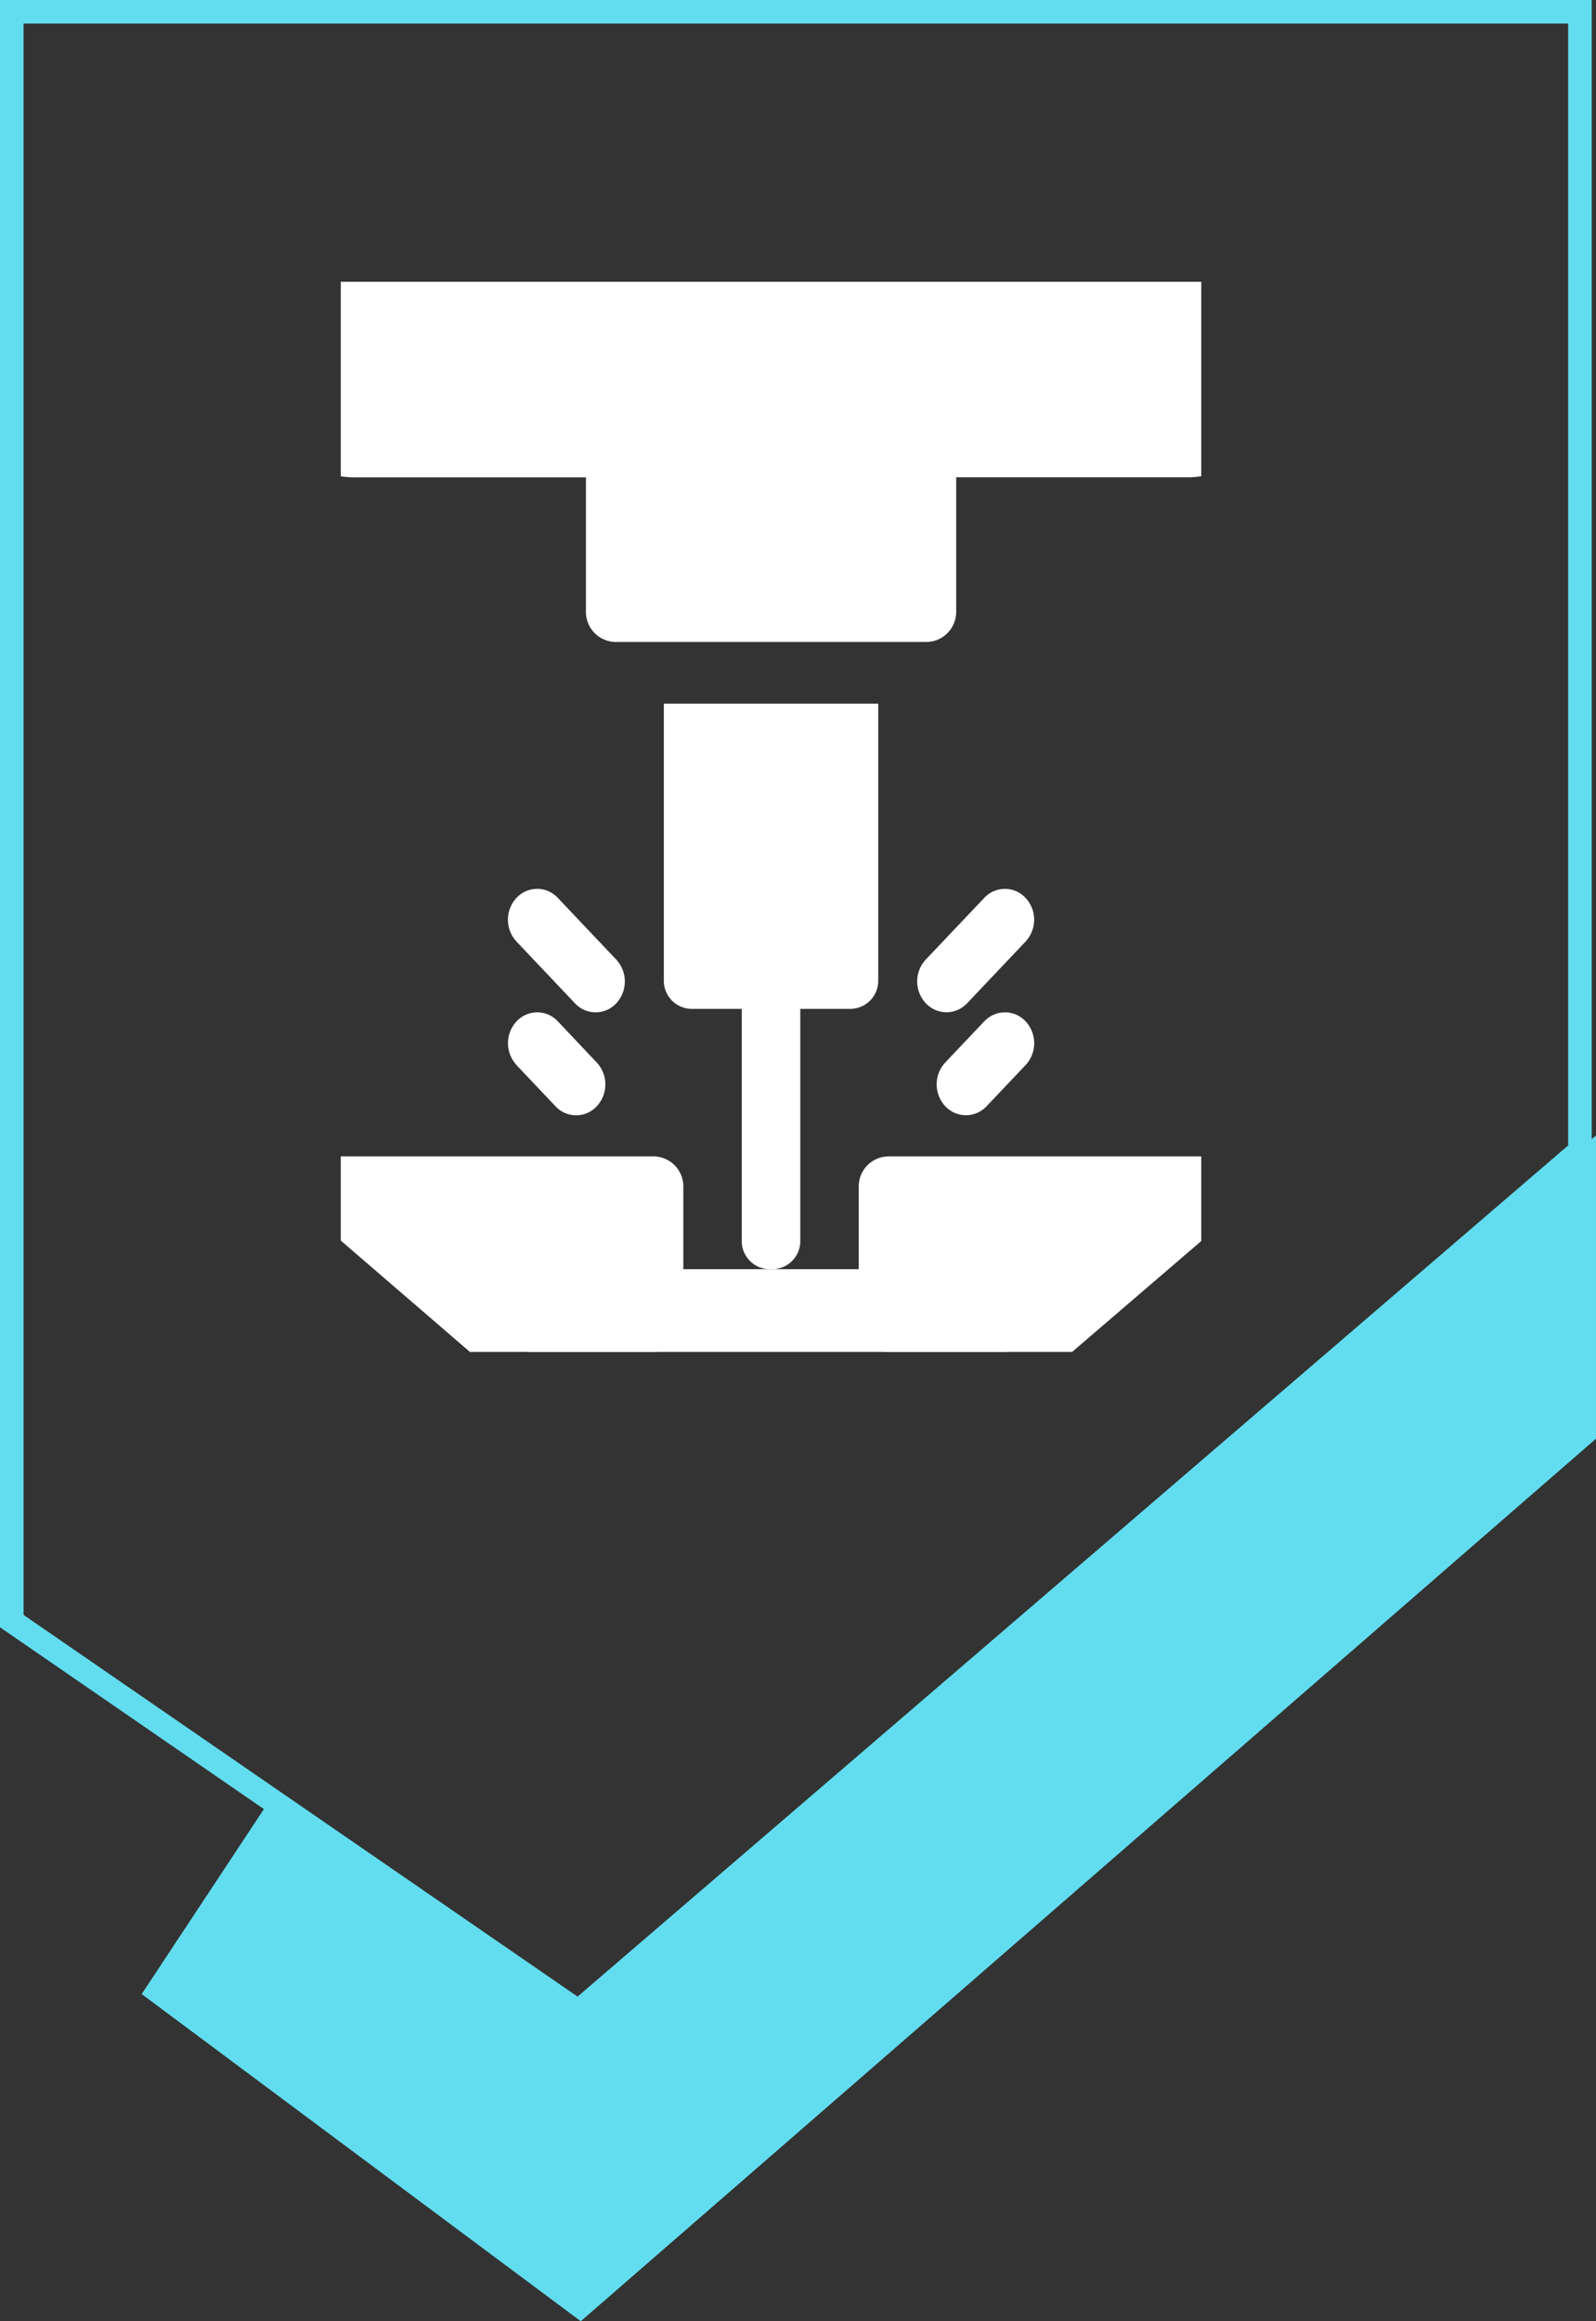
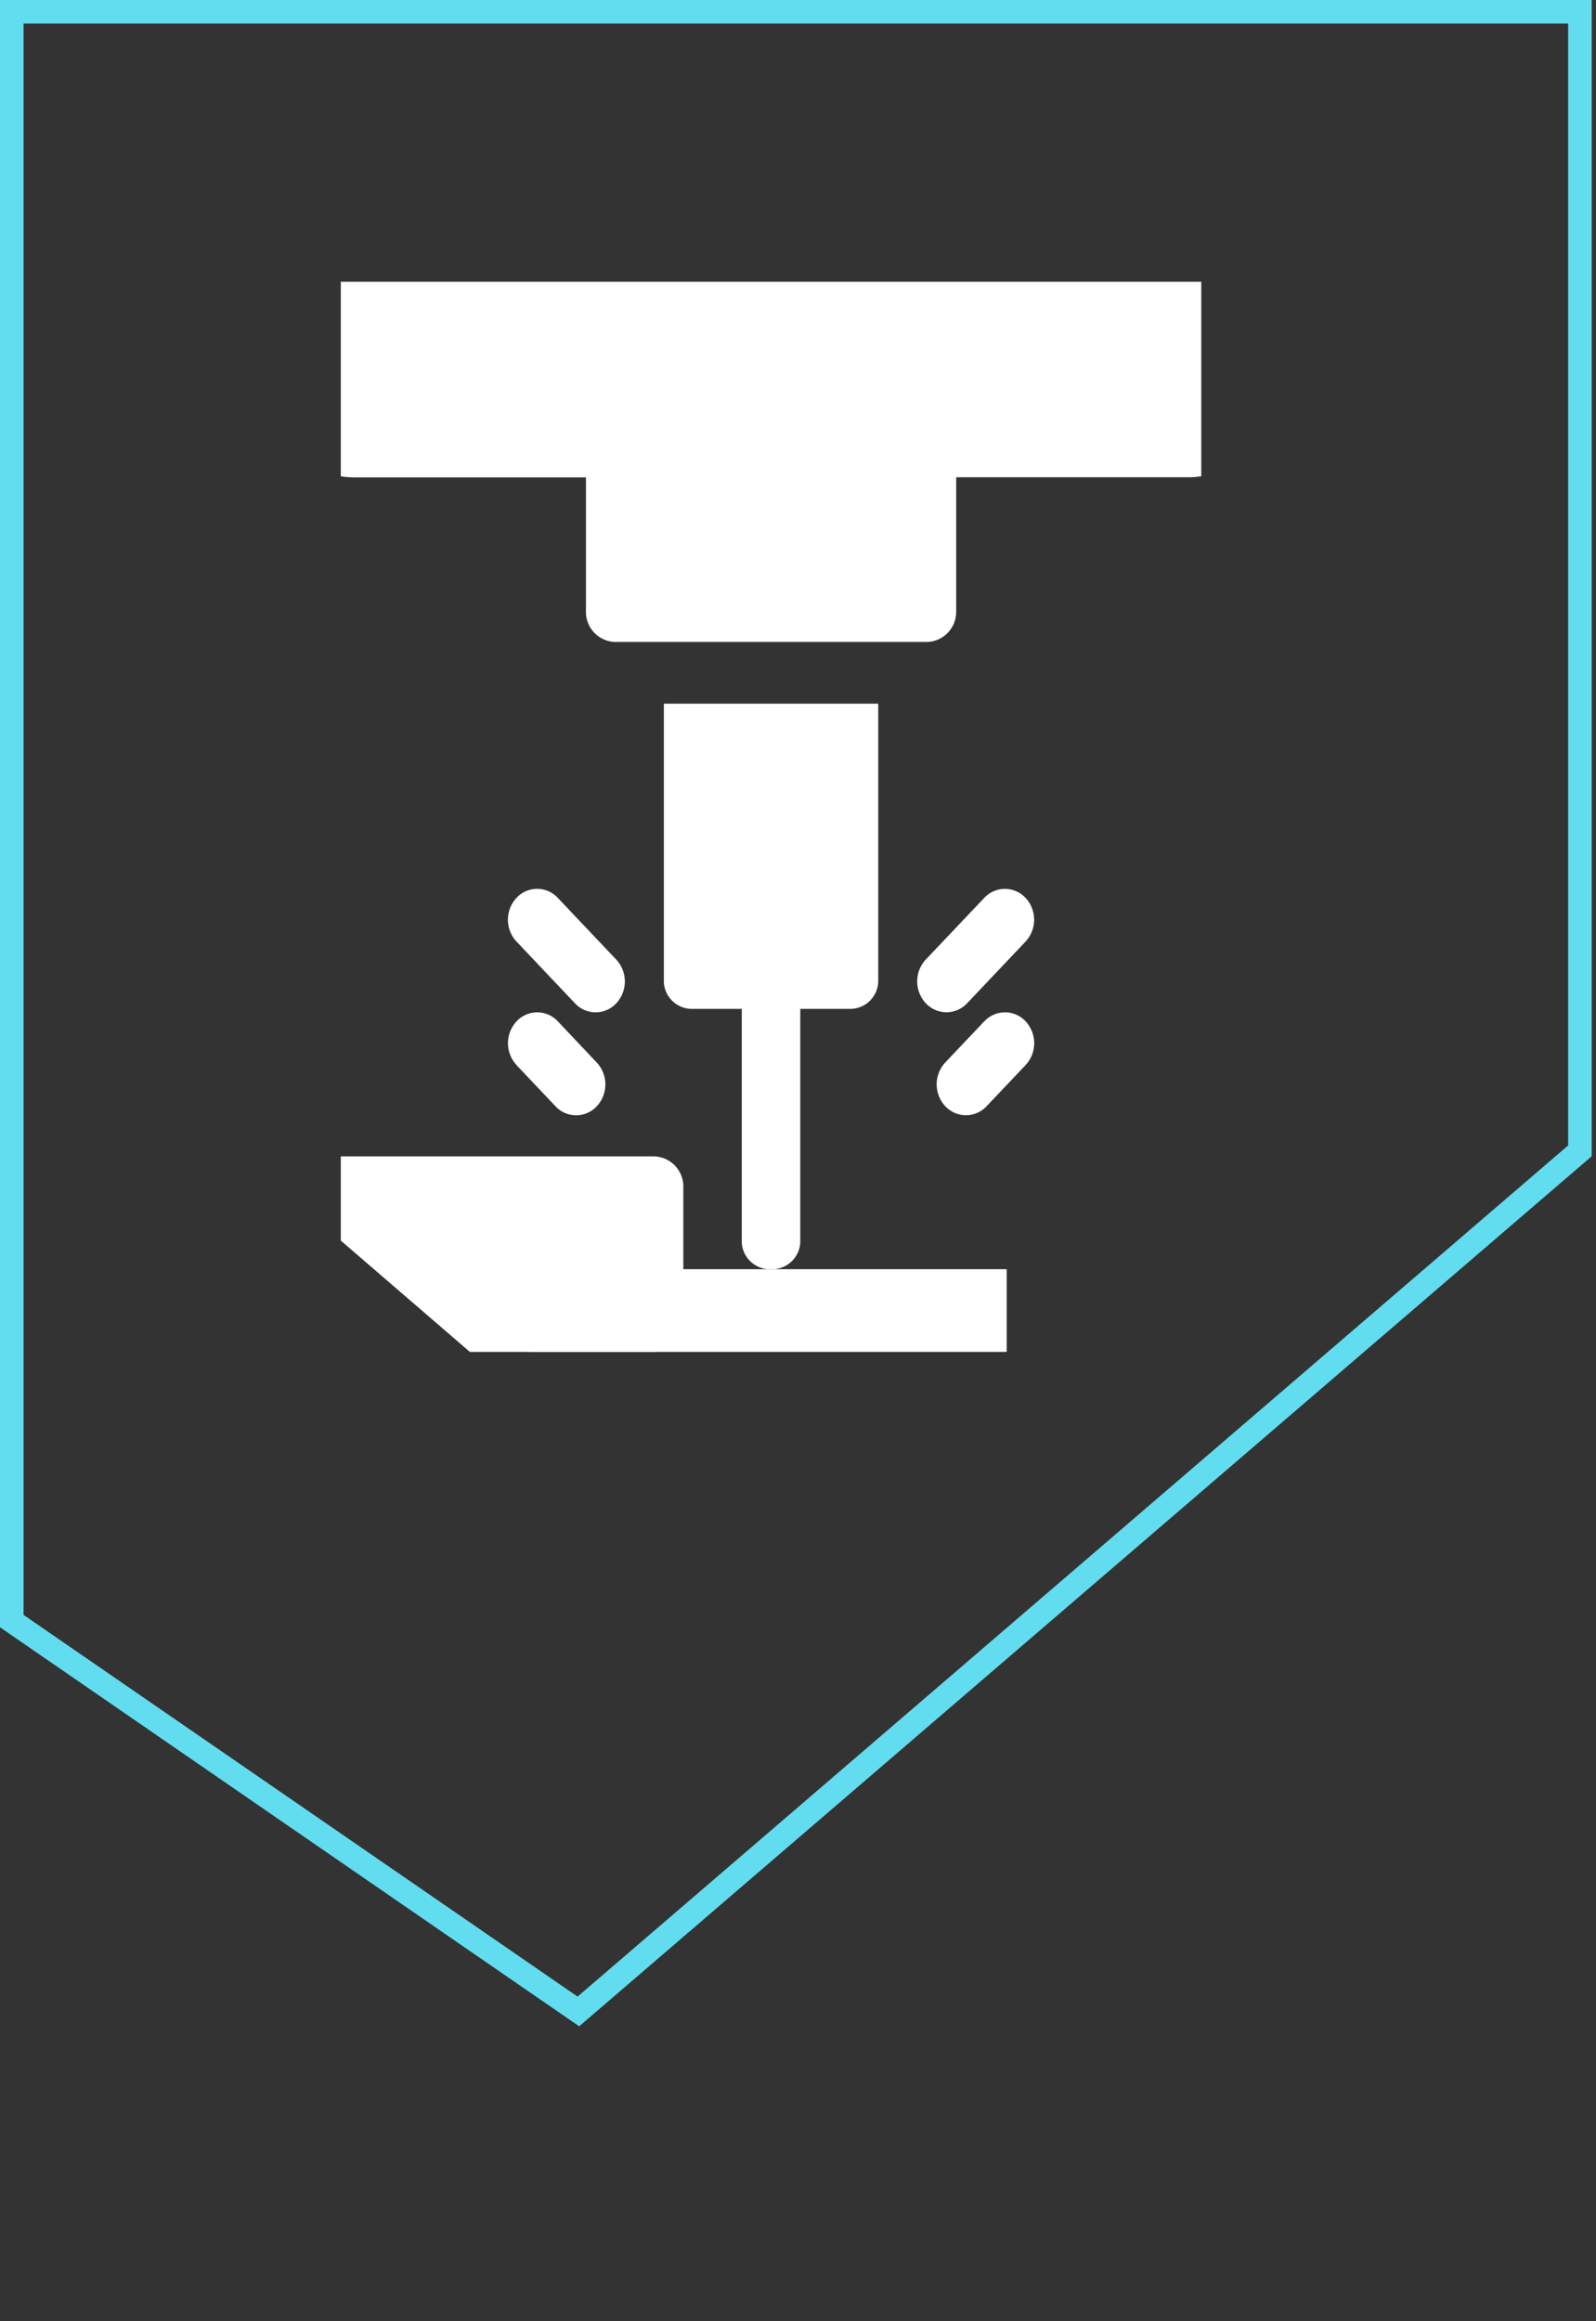
<svg xmlns="http://www.w3.org/2000/svg" width="101.654" height="147.779" viewBox="0 0 101.654 147.779">
  <rect x="0" y="0" width="101.654" height="147.779" fill="#333333" stroke="none" />
  <defs>
    <clipPath id="a">
      <path fill="#fff" d="M200.229-64.47v61.042l8.221 7.085h38.364l8.221-7.057v-61.07Z" data-name="Path 64" transform="translate(-200.229 64.47)" />
    </clipPath>
  </defs>
  <g data-name="Group 583">
    <g data-name="Group 21">
      <path fill="none" stroke="#62ddef" stroke-width="1.5" d="M36.839 128.057.75 103.205V.75h99.881v72.517q-31.898 27.395-63.792 54.79Z" data-name="Path 52" />
    </g>
    <g data-name="Group 22">
-       <path fill="#62ddef" d="m36.991 127.818-19.728-13.331-8.239 12.464 27.967 20.828 64.662-56.185V72.288Z" data-name="Path 54" />
-     </g>
+       </g>
    <g clip-path="url(#a)" data-name="Group 54" transform="translate(21.706 17.939)">
      <g data-name="Group 38">
        <g data-name="Group 37">
-           <path fill="#fff" d="M57.816 55.681H34.851a1.916 1.916 0 0 0-1.862 1.965v8.516a1.916 1.916 0 0 0 1.862 1.965h22.965a1.916 1.916 0 0 0 1.862-1.965v-8.516a1.916 1.916 0 0 0-1.862-1.965" data-name="Path 55" />
-         </g>
+           </g>
      </g>
      <g data-name="Group 40">
        <g data-name="Group 39">
          <path fill="#fff" d="M19.955 55.681H-3.01a1.916 1.916 0 0 0-1.862 1.965v8.516a1.916 1.916 0 0 0 1.862 1.965h22.965a1.916 1.916 0 0 0 1.862-1.965v-8.516a1.916 1.916 0 0 0-1.862-1.965" data-name="Path 56" />
        </g>
      </g>
      <g data-name="Group 42">
        <g data-name="Group 41">
          <path fill="#fff" d="M43.615 39.225a1.794 1.794 0 0 0-2.632 0l-3.725 3.926a2.043 2.043 0 0 0 0 2.779 1.808 1.808 0 0 0 1.317.575 1.808 1.808 0 0 0 1.317-.571l3.724-3.93a2.043 2.043 0 0 0 0-2.779" data-name="Path 57" />
        </g>
      </g>
      <g data-name="Group 44">
        <g data-name="Group 43">
          <path fill="#fff" d="m40.982 47.086-2.483 2.62a2.043 2.043 0 0 0 0 2.779 1.807 1.807 0 0 0 1.321.576 1.807 1.807 0 0 0 1.316-.576l2.484-2.62a2.043 2.043 0 0 0 0-2.779 1.794 1.794 0 0 0-2.633 0" data-name="Path 58" />
        </g>
      </g>
      <g data-name="Group 46">
        <g data-name="Group 45">
          <path fill="#fff" d="M14.914 45.934a1.793 1.793 0 0 0 2.633 0 2.043 2.043 0 0 0 0-2.779l-3.724-3.931a1.794 1.794 0 0 0-2.633 0 2.043 2.043 0 0 0 0 2.779Z" data-name="Path 59" />
        </g>
      </g>
      <g data-name="Group 48">
        <g data-name="Group 47">
          <path fill="#fff" d="m11.19 49.869 2.483 2.62a1.793 1.793 0 0 0 2.633 0 2.043 2.043 0 0 0 0-2.779l-2.479-2.624a1.794 1.794 0 0 0-2.633 0 2.043 2.043 0 0 0 0 2.779" data-name="Path 60" />
        </g>
      </g>
      <g data-name="Group 50">
        <g data-name="Group 49">
          <path fill="#fff" d="M34.231 44.575V26.858H20.576v17.717a1.793 1.793 0 0 0 1.863 1.715h3.1v14.856a1.793 1.793 0 0 0 1.865 1.718 1.793 1.793 0 0 0 1.862-1.718V46.29h3.1a1.793 1.793 0 0 0 1.865-1.715" data-name="Path 61" />
        </g>
      </g>
      <g data-name="Group 52">
        <g data-name="Group 51">
          <path fill="#fff" d="M57.816 0H-3.01a1.916 1.916 0 0 0-1.862 1.965v4.586a5.754 5.754 0 0 0 5.586 5.9h14.9v8.516a1.916 1.916 0 0 0 1.862 1.965h19.858a1.916 1.916 0 0 0 1.862-1.965v-8.521h14.9a5.754 5.754 0 0 0 5.586-5.9V1.965A1.916 1.916 0 0 0 57.816 0" data-name="Path 62" />
        </g>
      </g>
      <g data-name="Group 53">
        <path fill="#fff" d="M42.414 62.863H11.99v5.264h30.424Z" data-name="Path 63" />
      </g>
    </g>
  </g>
</svg>